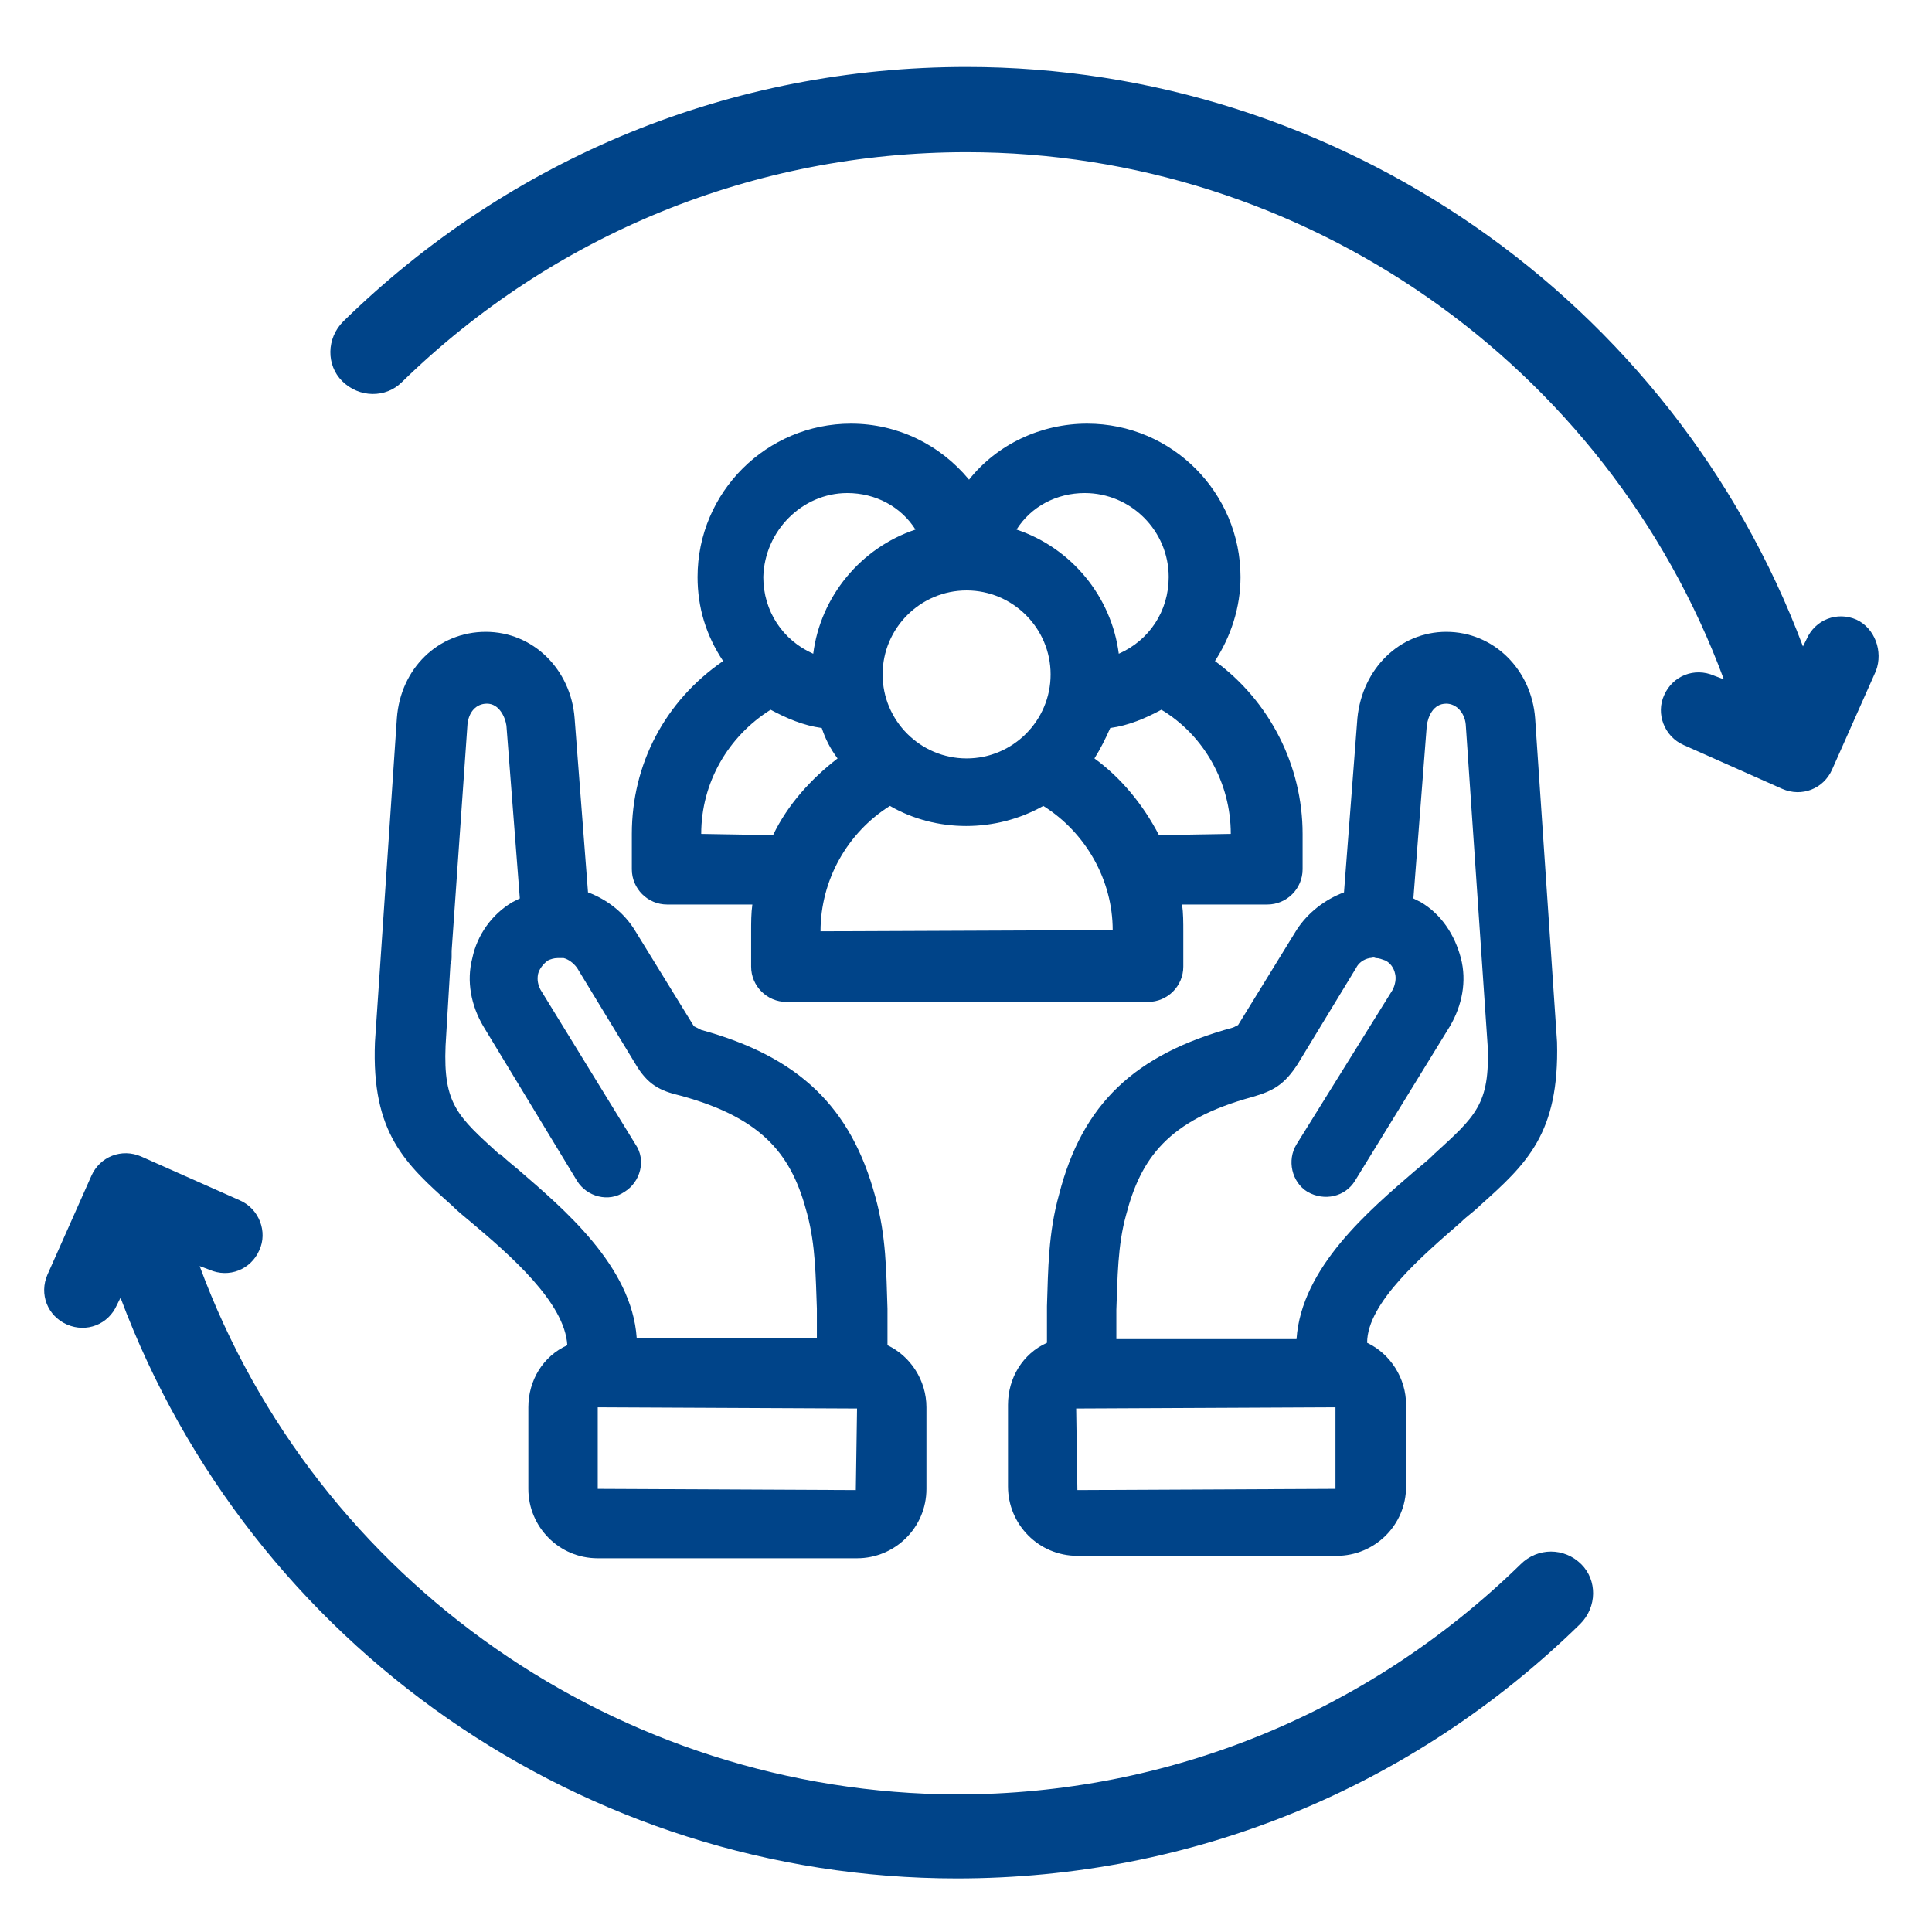
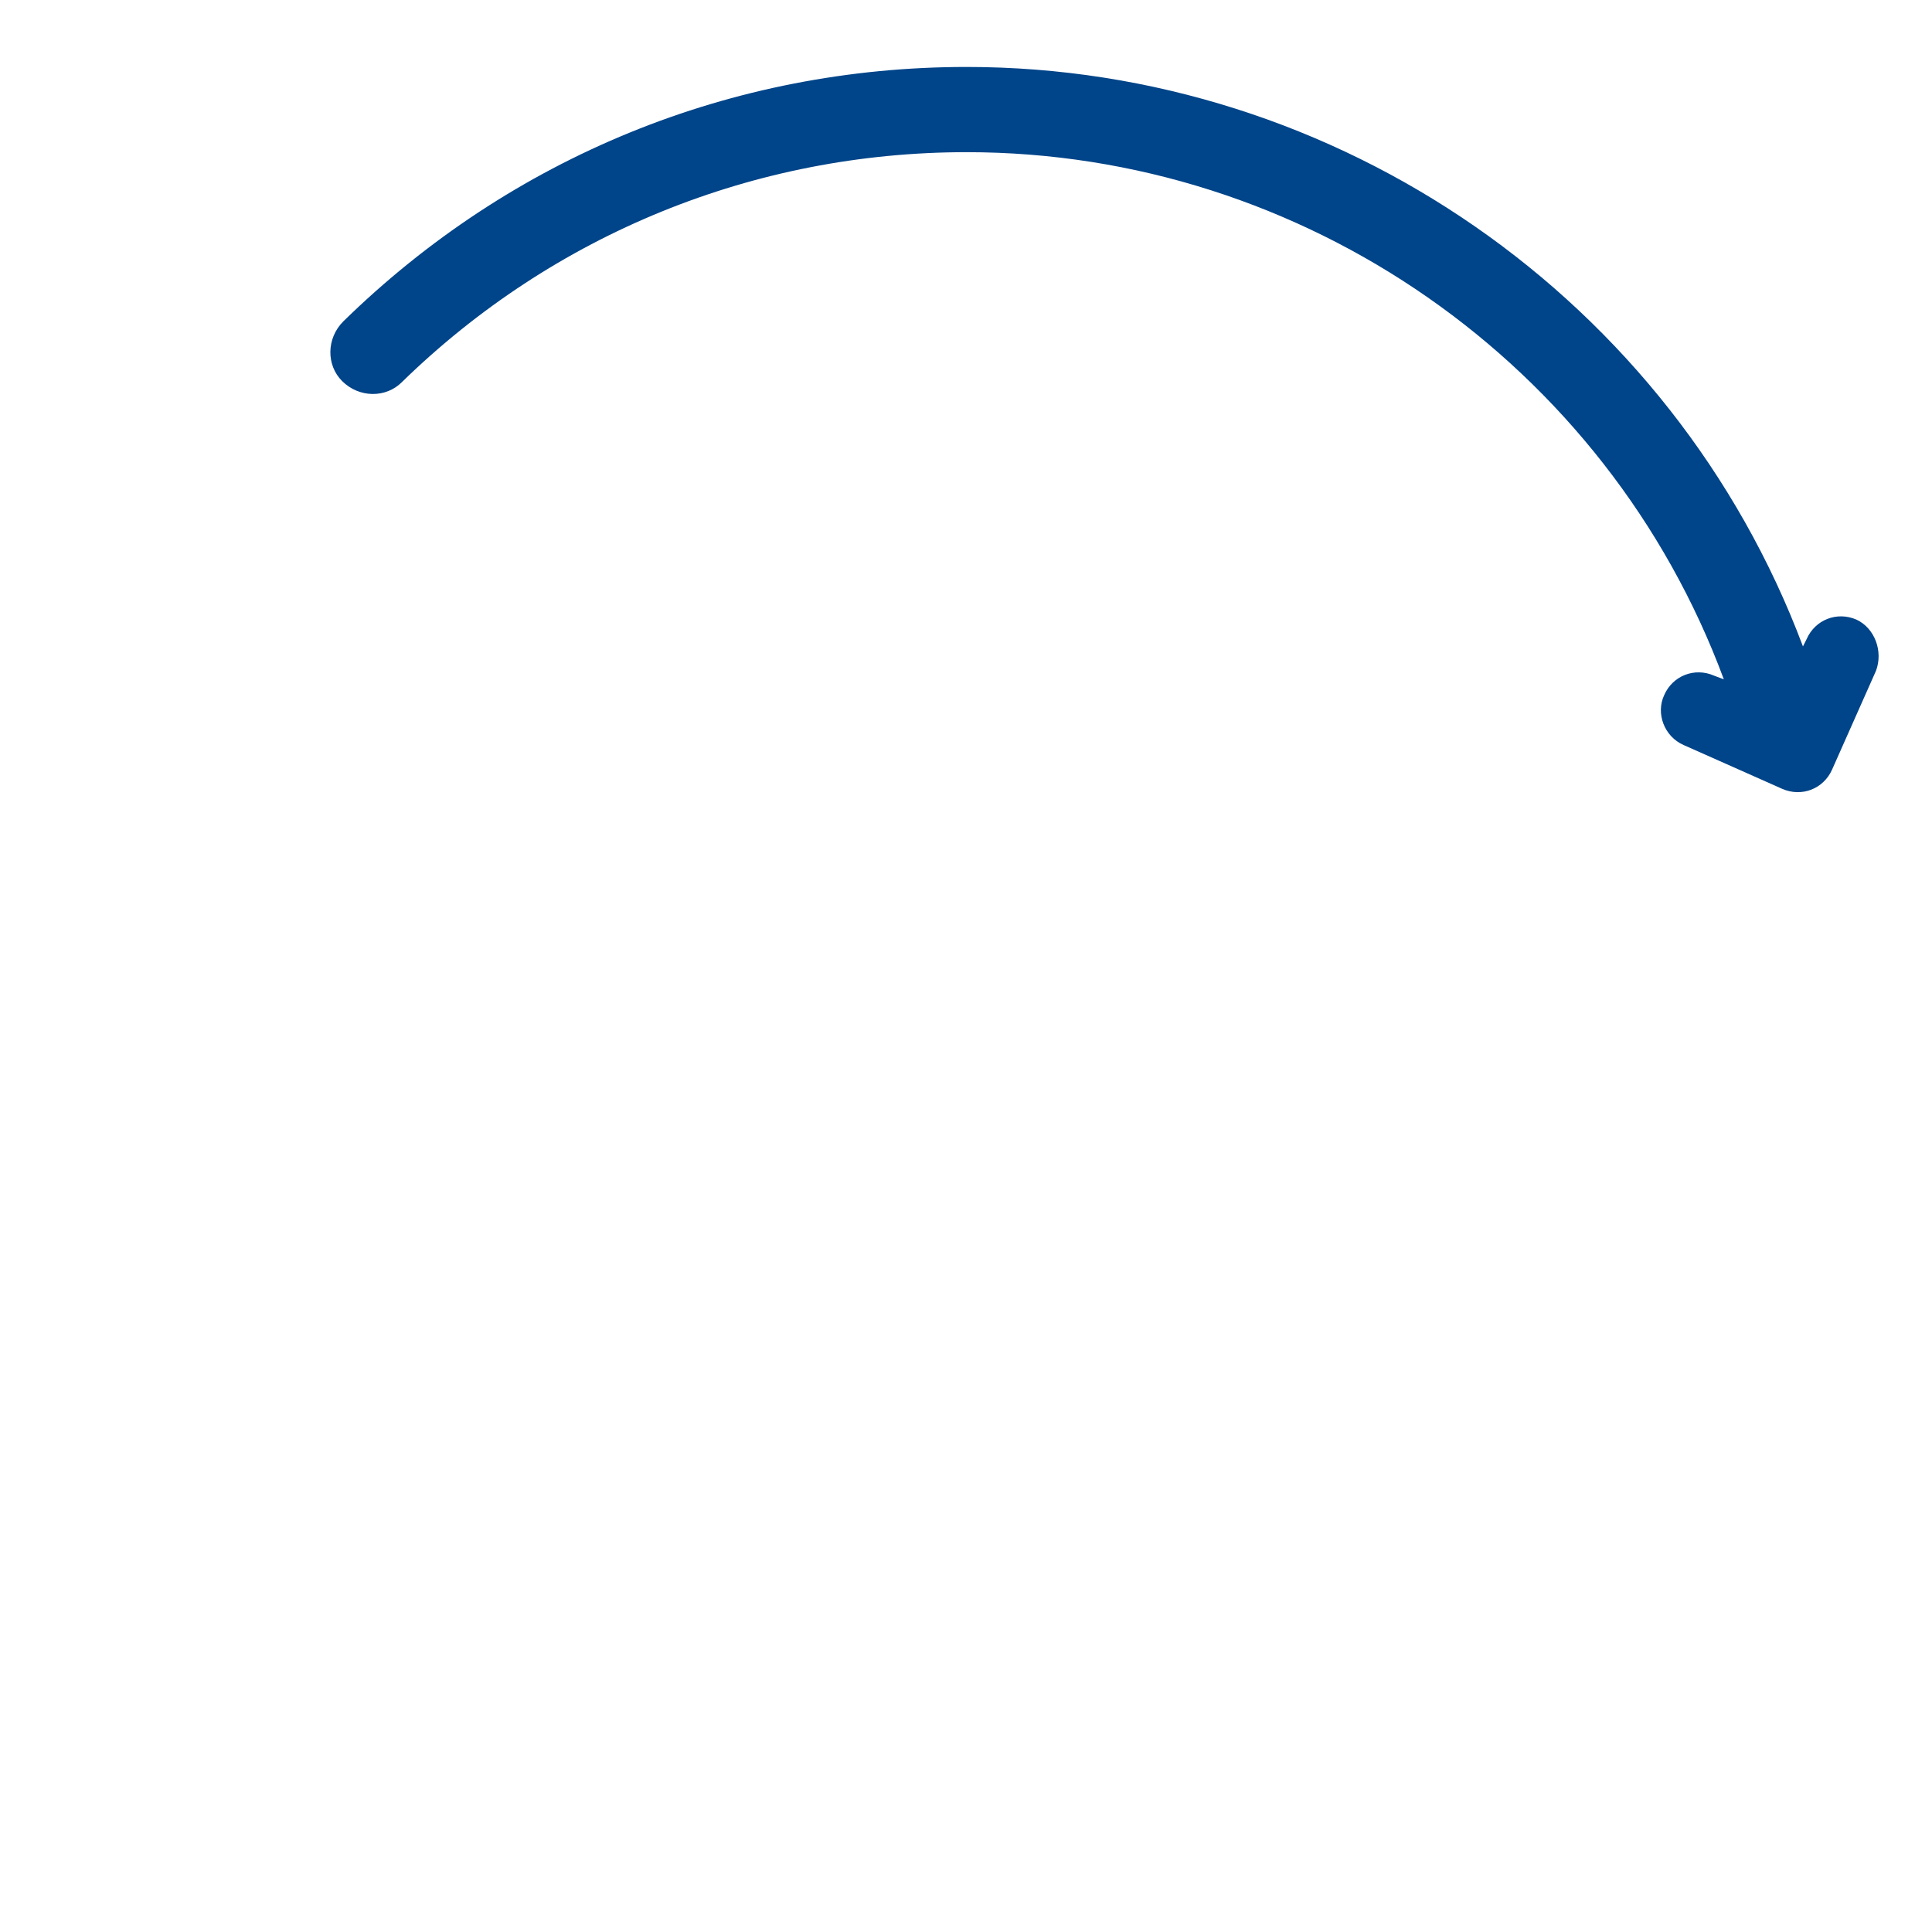
<svg xmlns="http://www.w3.org/2000/svg" version="1.1" id="Calque_1" x="0px" y="0px" viewBox="0 0 158.7 158.7" style="enable-background:new 0 0 158.7 158.7;" xml:space="preserve">
  <style type="text/css">
	.st0{fill:#189FD6;}
	.st1{fill:#CD0077;}
	.st2{fill:#F6AA34;}
	.st3{fill:#2AAD89;}
	.st4{fill:#004489;}
	.st5{fill:#6D207C;}
	.st6{fill:#E2001B;}
	.st7{fill:#F6A730;}
	.st8{fill:#EA5E98;}
	.st9{fill:#CE007A;}
	.st10{fill:#73CAF3;}
	.st11{fill:#6F207E;}
	.st12{fill:#0FAD8C;}
	.st13{fill:#004087;}
	.st14{fill:#004889;}
	.st15{fill:#189FD6;stroke:#189FD6;stroke-width:3;stroke-miterlimit:10;}
	.st16{fill:none;stroke:#189FD6;stroke-width:7;stroke-linecap:round;stroke-miterlimit:10;}
	.st17{fill:none;stroke:#189FD6;stroke-width:7;stroke-linecap:round;stroke-linejoin:round;stroke-miterlimit:10;}
	.st18{fill-rule:evenodd;clip-rule:evenodd;fill:#189FD6;}
	.st19{fill-rule:evenodd;clip-rule:evenodd;fill:#FFFFFF;}
	.st20{fill:#1BA0D8;}
</style>
  <g>
    <path class="st4" d="M152.5,50.9c-1.6-0.7-3.4,0-4.1,1.6l-0.3,0.6C137.4,24.6,109.9,5.5,79.4,5.5c-19.3,0-37.4,7.4-51.2,20.9   c-1.4,1.4-1.4,3.6-0.1,4.9c1.4,1.4,3.6,1.4,4.9,0.1C45.5,19.2,62,12.5,79.4,12.5c27.7,0,52.6,17.4,62.2,43.3l-0.8-0.3   c-1.6-0.7-3.4,0-4.1,1.6c-0.7,1.5,0,3.4,1.6,4.1l8.1,3.6c1.6,0.7,3.4,0,4.1-1.6l3.6-8.1C154.7,53.5,154,51.6,152.5,50.9z" />
-     <path class="st4" d="M124.9,128.5c-12.5,12.2-28.9,18.9-46.3,18.9C50.9,147.3,26,130,16.4,104l0.8,0.3c1.6,0.7,3.4,0,4.1-1.6   c0.7-1.5,0-3.4-1.6-4.1l-8.1-3.6c-1.6-0.7-3.4,0-4.1,1.6l-3.6,8.1c-0.7,1.6,0,3.4,1.6,4.1c1.6,0.7,3.4,0,4.1-1.6l0.3-0.6   c10.7,28.6,38.1,47.7,68.7,47.7c19.3,0,37.4-7.4,51.2-20.9c1.4-1.4,1.4-3.6,0.1-4.9C128.5,127.1,126.3,127.1,124.9,128.5z" />
-     <path class="st4" d="M48.3,73.3l-1.1-14.3c-0.3-4-3.4-7.1-7.3-7.1c-3.9,0-7,3-7.3,7.1l-1.8,26.6c-0.3,7.5,2.5,10,6.3,13.4   c0.5,0.5,1,0.9,1.6,1.4c3.2,2.7,7.7,6.6,7.9,10.1c-2,0.9-3.2,2.9-3.2,5.1v6.7c0,3.1,2.5,5.7,5.7,5.7h21.3c3.1,0,5.7-2.5,5.7-5.7   v-6.7c0-2.2-1.3-4.2-3.2-5.1v-3c-0.1-3-0.1-6-1-9.2c-2-7.4-6.3-11.5-14.3-13.7L57,84.3l-4.8-7.8C51.3,75,49.9,73.9,48.3,73.3z    M70.3,122.4l-21.2-0.1v-6.7l21.3,0.1L70.3,122.4z M55.9,90c7,1.9,9.2,5.1,10.4,9.7c0.7,2.6,0.7,5.2,0.8,7.8v2.4H52.3   c-0.4-5.9-6-10.6-9.7-13.8c-0.6-0.5-1.1-0.9-1.5-1.3L41,94.8c-3.4-3.1-4.6-4.1-4.4-8.9l0.4-6.7c0.1-0.2,0.1-0.5,0.1-0.7   c0-0.1,0-0.2,0-0.4l1.3-18.6c0.1-1,0.7-1.7,1.6-1.7c1,0,1.5,1.1,1.6,1.8l1.1,14.2c-0.2,0.1-0.4,0.2-0.6,0.3c-1.7,1-2.9,2.7-3.3,4.6   c-0.5,1.9-0.1,3.9,0.9,5.6L47.4,97c0.8,1.3,2.6,1.8,3.9,0.9c1.3-0.8,1.8-2.6,0.9-3.9l-7.8-12.7c-0.2-0.4-0.3-0.8-0.2-1.3   c0.1-0.4,0.4-0.8,0.8-1.1c0.2-0.1,0.5-0.2,0.8-0.2c0.2,0,0.3,0,0.5,0c0.4,0.1,0.8,0.4,1.1,0.8l4.8,7.9C53.2,89.1,54.2,89.6,55.9,90   z" />
-     <path class="st4" d="M120,100.4c0.5-0.5,1.1-0.9,1.6-1.4c3.8-3.4,6.5-5.9,6.3-13.4l-1.8-26.6c-0.3-4-3.4-7.1-7.3-7.1   c-3.8,0-6.9,3-7.3,7.1l-1.1,14.3c-1.6,0.6-3,1.7-3.9,3.1l-4.8,7.8l-0.4,0.2c-8.1,2.2-12.4,6.3-14.3,13.7c-0.9,3.2-0.9,6.2-1,9.2v3   c-2,0.9-3.2,2.9-3.2,5.1v6.7c0,3.1,2.5,5.7,5.7,5.7h21.3c3.1,0,5.7-2.5,5.7-5.7v-6.7c0-2.2-1.3-4.2-3.2-5.1   C112.3,107,116.9,103.1,120,100.4z M109.7,122.3l-21.2,0.1l-0.1-6.7l21.3-0.1V122.3z M106.5,110H91.7v-2.4c0.1-2.6,0.1-5.3,0.8-7.8   c1.2-4.6,3.4-7.8,10.4-9.7c1.7-0.5,2.6-1,3.7-2.7l4.8-7.9c0.2-0.4,0.6-0.7,1.1-0.8c0.2,0,0.3-0.1,0.5,0c0.3,0,0.5,0.1,0.8,0.2   c0.4,0.2,0.7,0.6,0.8,1.1c0.1,0.4,0,0.9-0.2,1.3L106.5,94c-0.8,1.3-0.4,3.1,0.9,3.9c1.4,0.8,3.1,0.4,3.9-0.9l7.8-12.7   c1-1.7,1.4-3.7,0.9-5.6c-0.5-1.9-1.6-3.6-3.3-4.6c-0.2-0.1-0.4-0.2-0.6-0.3l1.1-14.2c0.1-0.7,0.5-1.8,1.6-1.8   c0.8,0,1.5,0.7,1.6,1.7l1.8,26.4c0.2,4.8-1,5.8-4.4,8.9l-0.1,0.1c-0.4,0.4-0.9,0.8-1.5,1.3C112.5,99.4,106.9,104.1,106.5,110z" />
-     <path class="st4" d="M51.9,68.5v2.9c0,1.6,1.3,2.9,2.9,2.9h7c-0.1,0.7-0.1,1.5-0.1,2.2v2.9c0,1.6,1.3,2.9,2.9,2.9h29.7   c1.6,0,2.9-1.3,2.9-2.9v-2.9c0-0.7,0-1.5-0.1-2.2h7c1.6,0,2.9-1.3,2.9-2.9v-2.9c0-5.6-2.7-10.9-7.2-14.2c1.3-2,2.1-4.4,2.1-6.9   c0-6.9-5.6-12.6-12.6-12.6c-3.8,0-7.4,1.7-9.7,4.6c-2.4-2.9-5.9-4.6-9.7-4.6c-6.9,0-12.6,5.6-12.6,12.6c0,2.5,0.7,4.8,2.1,6.9   C54.6,57.6,51.9,62.8,51.9,68.5z M67.4,76.5L67.4,76.5c0-4.2,2.2-8.1,5.7-10.3c3.8,2.2,8.7,2.2,12.6,0c3.5,2.2,5.7,6.1,5.7,10.2   L67.4,76.5z M101.1,68.5l-5.9,0.1c-1.3-2.5-3.1-4.7-5.3-6.3c0.5-0.8,0.9-1.6,1.3-2.5c1.5-0.2,2.9-0.8,4.2-1.5   C98.9,60.4,101.1,64.3,101.1,68.5z M89.1,40.5c3.8,0,6.9,3.1,6.9,6.9c0,2.8-1.6,5.2-4.1,6.3c-0.6-4.7-3.9-8.7-8.4-10.2   C84.7,41.6,86.8,40.5,89.1,40.5z M79.4,48.5c3.8,0,6.9,3.1,6.9,6.9c0,3.8-3.1,6.9-6.9,6.9c-3.8,0-6.9-3.1-6.9-6.9   C72.5,51.6,75.6,48.5,79.4,48.5z M69.6,40.5c2.3,0,4.4,1.1,5.6,3c-4.5,1.5-7.8,5.5-8.4,10.2c-2.5-1.1-4.1-3.5-4.1-6.3   C62.8,43.6,65.9,40.5,69.6,40.5z M57.6,68.5c0-4.2,2.2-8,5.7-10.2c1.3,0.7,2.7,1.3,4.2,1.5c0.3,0.9,0.7,1.7,1.3,2.5   c-2.2,1.7-4.1,3.8-5.3,6.3L57.6,68.5L57.6,68.5z" />
  </g>
</svg>